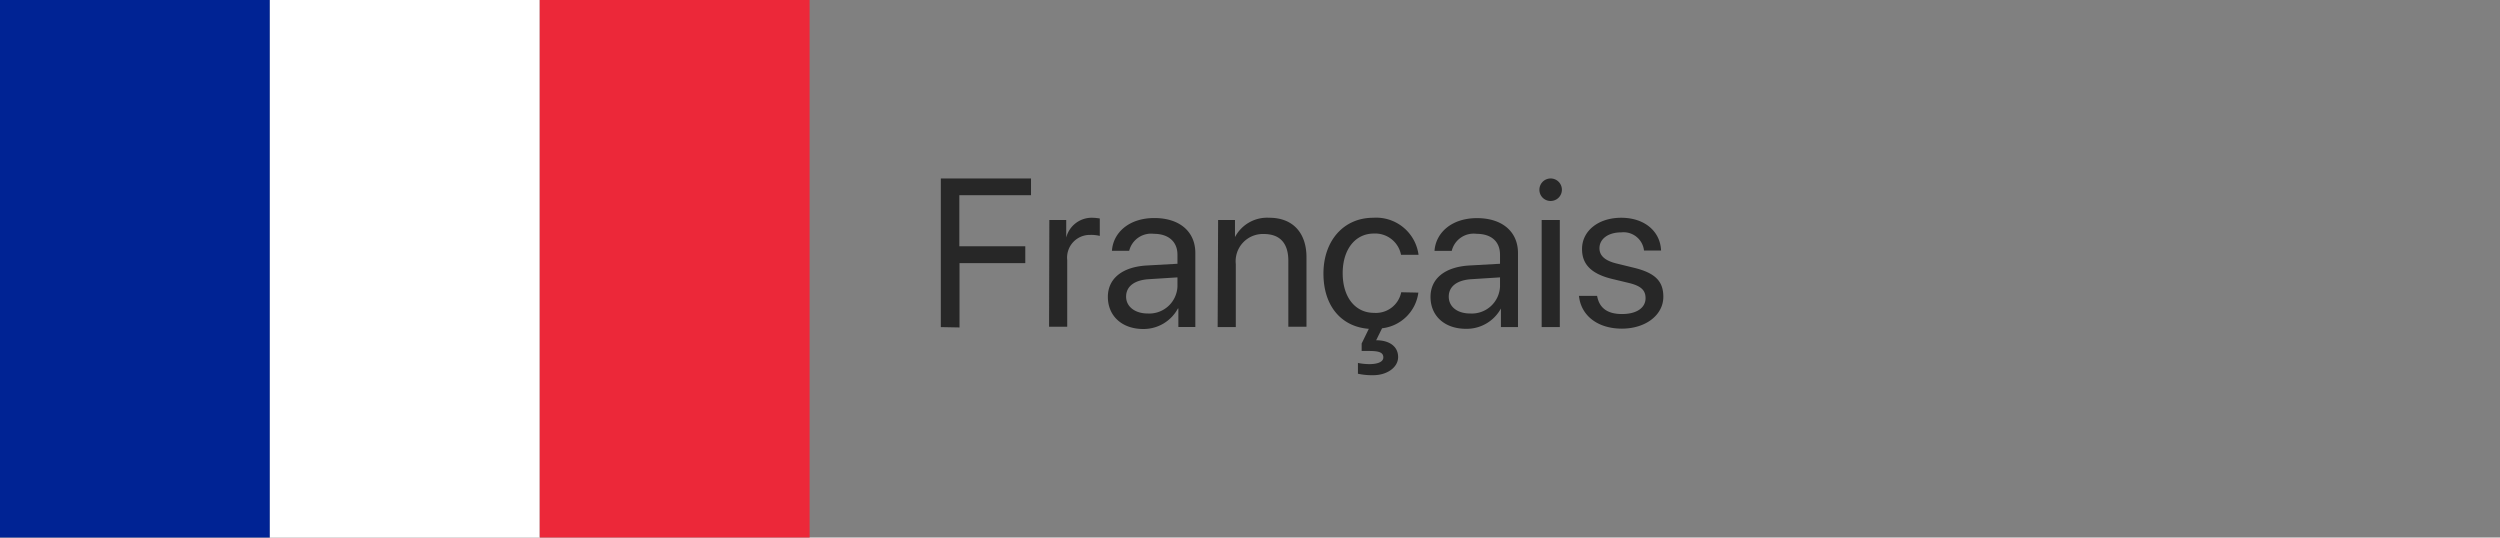
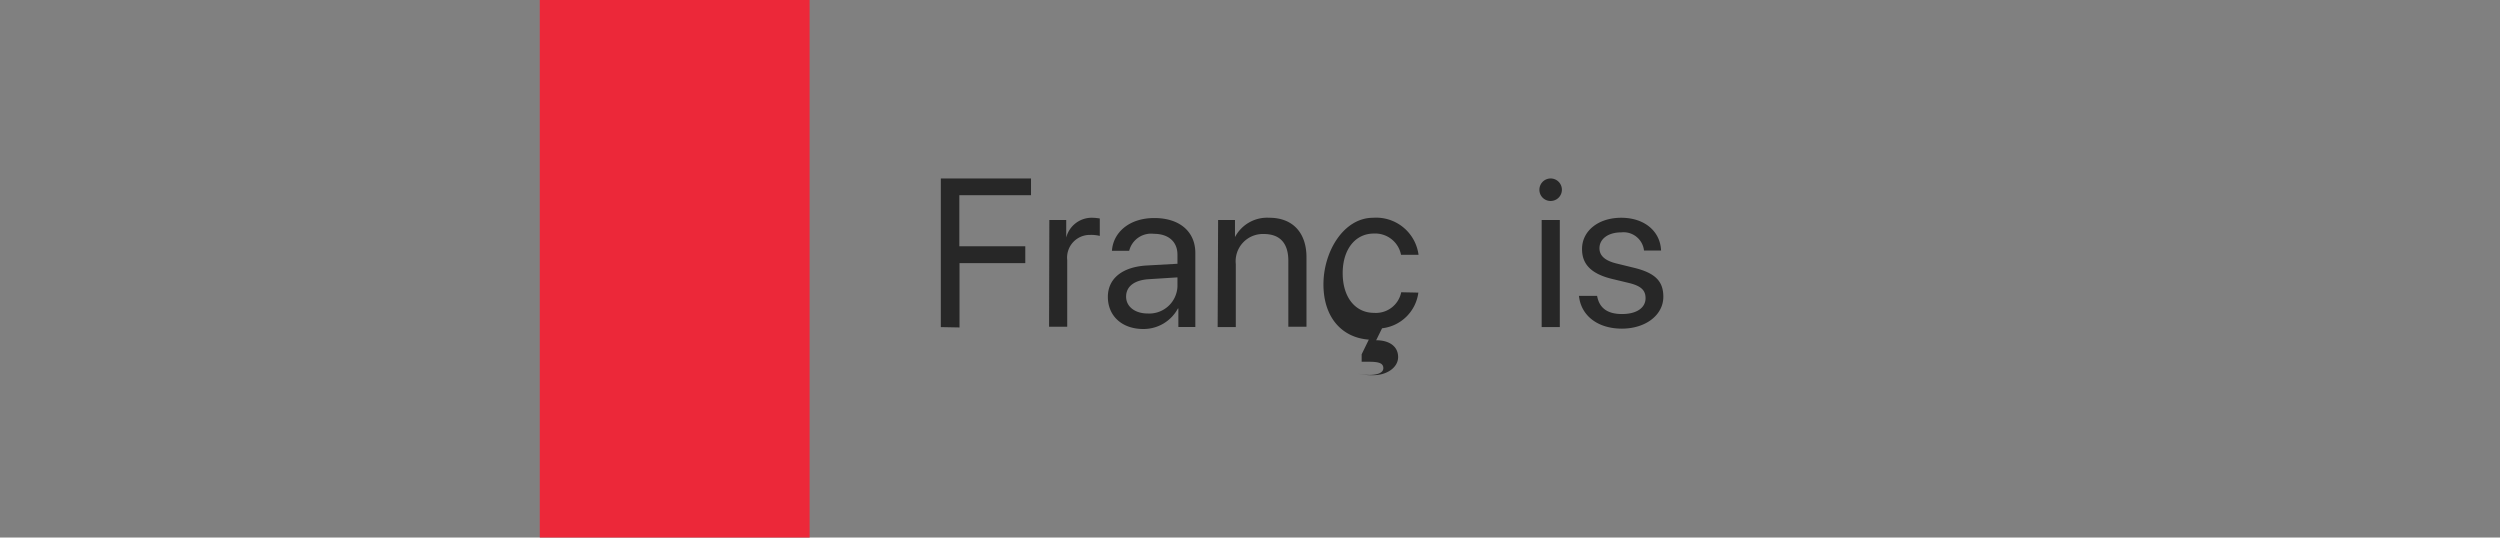
<svg xmlns="http://www.w3.org/2000/svg" id="Calque_1" data-name="Calque 1" viewBox="0 0 275.53 59.24">
  <rect x="0" y="0" width="275.53" height="59.24" fill="#808080" stroke="none" />
  <defs>
    <style>.cls-1{fill:#002394;}.cls-2{fill:#fff;}.cls-3{fill:#ec2839;}.cls-4{fill:#272727;}</style>
  </defs>
  <title>flag-fra-name</title>
-   <rect class="cls-1" width="29.74" height="59.53" />
-   <rect class="cls-2" x="29.74" width="29.74" height="59.53" />
  <rect class="cls-3" x="59.49" width="29.74" height="59.53" />
  <path class="cls-4" d="M103.69,36.05V19.67h9.94v1.84h-7.9v5.63H113V29h-7.25v7.09Z" />
  <path class="cls-4" d="M115.65,24.25h1.86v1.93h0A2.9,2.9,0,0,1,120.42,24a5.38,5.38,0,0,1,.79.08V26a3.91,3.91,0,0,0-1.06-.11,2.5,2.5,0,0,0-2.53,2.77v7.35h-2Z" />
  <path class="cls-4" d="M122.1,32.72c0-2,1.56-3.3,4.28-3.46l3.39-.19v-1c0-1.44-1-2.3-2.59-2.3a2.49,2.49,0,0,0-2.73,1.87h-1.9c.13-2,1.88-3.61,4.67-3.61s4.52,1.5,4.52,3.85v8.16h-1.87V34h-.05A4.3,4.3,0,0,1,126,36.26C123.68,36.26,122.1,34.84,122.1,32.72Zm7.67-1.15v-1l-3.16.2c-1.59.1-2.5.8-2.5,1.92s1,1.86,2.37,1.86A3.11,3.11,0,0,0,129.77,31.57Z" />
  <path class="cls-4" d="M134.25,24.25h1.86v1.88h0A4,4,0,0,1,139.9,24c2.59,0,4.09,1.67,4.09,4.35v7.66h-2V28.74c0-1.9-.89-2.95-2.71-2.95a3,3,0,0,0-3.08,3.32v6.94h-2Z" />
-   <path class="cls-4" d="M156.32,32.25a4.55,4.55,0,0,1-4,3.93l-.65,1.32c1.47,0,2.42.69,2.42,1.85s-1.25,2-2.72,2a7.24,7.24,0,0,1-1.71-.16V40a6.27,6.27,0,0,0,1.29.13c.73,0,1.51-.18,1.51-.74s-.5-.71-1.59-.71h-.8v-.82l.79-1.62c-3-.22-5-2.48-5-6.09S148.08,24,151.34,24a4.71,4.71,0,0,1,5,4.08h-1.93a2.9,2.9,0,0,0-3-2.34c-2,0-3.43,1.69-3.43,4.37s1.41,4.37,3.45,4.37a2.84,2.84,0,0,0,3-2.27Z" />
-   <path class="cls-4" d="M157.66,32.72c0-2,1.56-3.3,4.28-3.46l3.38-.19v-1c0-1.44-.95-2.3-2.59-2.3A2.48,2.48,0,0,0,160,27.65H158.1c.14-2,1.89-3.61,4.68-3.61s4.52,1.5,4.52,3.85v8.16h-1.88V34h0a4.3,4.3,0,0,1-3.79,2.24C159.24,36.26,157.66,34.84,157.66,32.72Zm7.66-1.15v-1l-3.15.2c-1.59.1-2.5.8-2.5,1.92s.94,1.86,2.36,1.86A3.11,3.11,0,0,0,165.32,31.57Z" />
+   <path class="cls-4" d="M156.32,32.25a4.55,4.55,0,0,1-4,3.93l-.65,1.32c1.47,0,2.42.69,2.42,1.85s-1.25,2-2.72,2a7.24,7.24,0,0,1-1.71-.16a6.27,6.27,0,0,0,1.29.13c.73,0,1.51-.18,1.51-.74s-.5-.71-1.59-.71h-.8v-.82l.79-1.62c-3-.22-5-2.48-5-6.09S148.08,24,151.34,24a4.71,4.71,0,0,1,5,4.08h-1.93a2.9,2.9,0,0,0-3-2.34c-2,0-3.43,1.69-3.43,4.37s1.41,4.37,3.45,4.37a2.84,2.84,0,0,0,3-2.27Z" />
  <path class="cls-4" d="M169.66,20.91a1.24,1.24,0,1,1,1.23,1.24A1.23,1.23,0,0,1,169.66,20.91Zm.25,3.34h2v11.8h-2Z" />
  <path class="cls-4" d="M178.68,24c2.59,0,4.31,1.52,4.39,3.61h-1.88a2.27,2.27,0,0,0-2.51-2c-1.44,0-2.4.72-2.4,1.75,0,.82.61,1.38,1.92,1.69l1.88.46c2.38.58,3.24,1.51,3.24,3.2,0,2-1.94,3.51-4.57,3.51s-4.5-1.4-4.73-3.61h2c.24,1.35,1.15,2,2.75,2s2.59-.68,2.59-1.75c0-.85-.47-1.34-1.82-1.67l-1.87-.45c-2.23-.54-3.31-1.57-3.31-3.27C174.34,25.48,176.12,24,178.68,24Z" />
</svg>